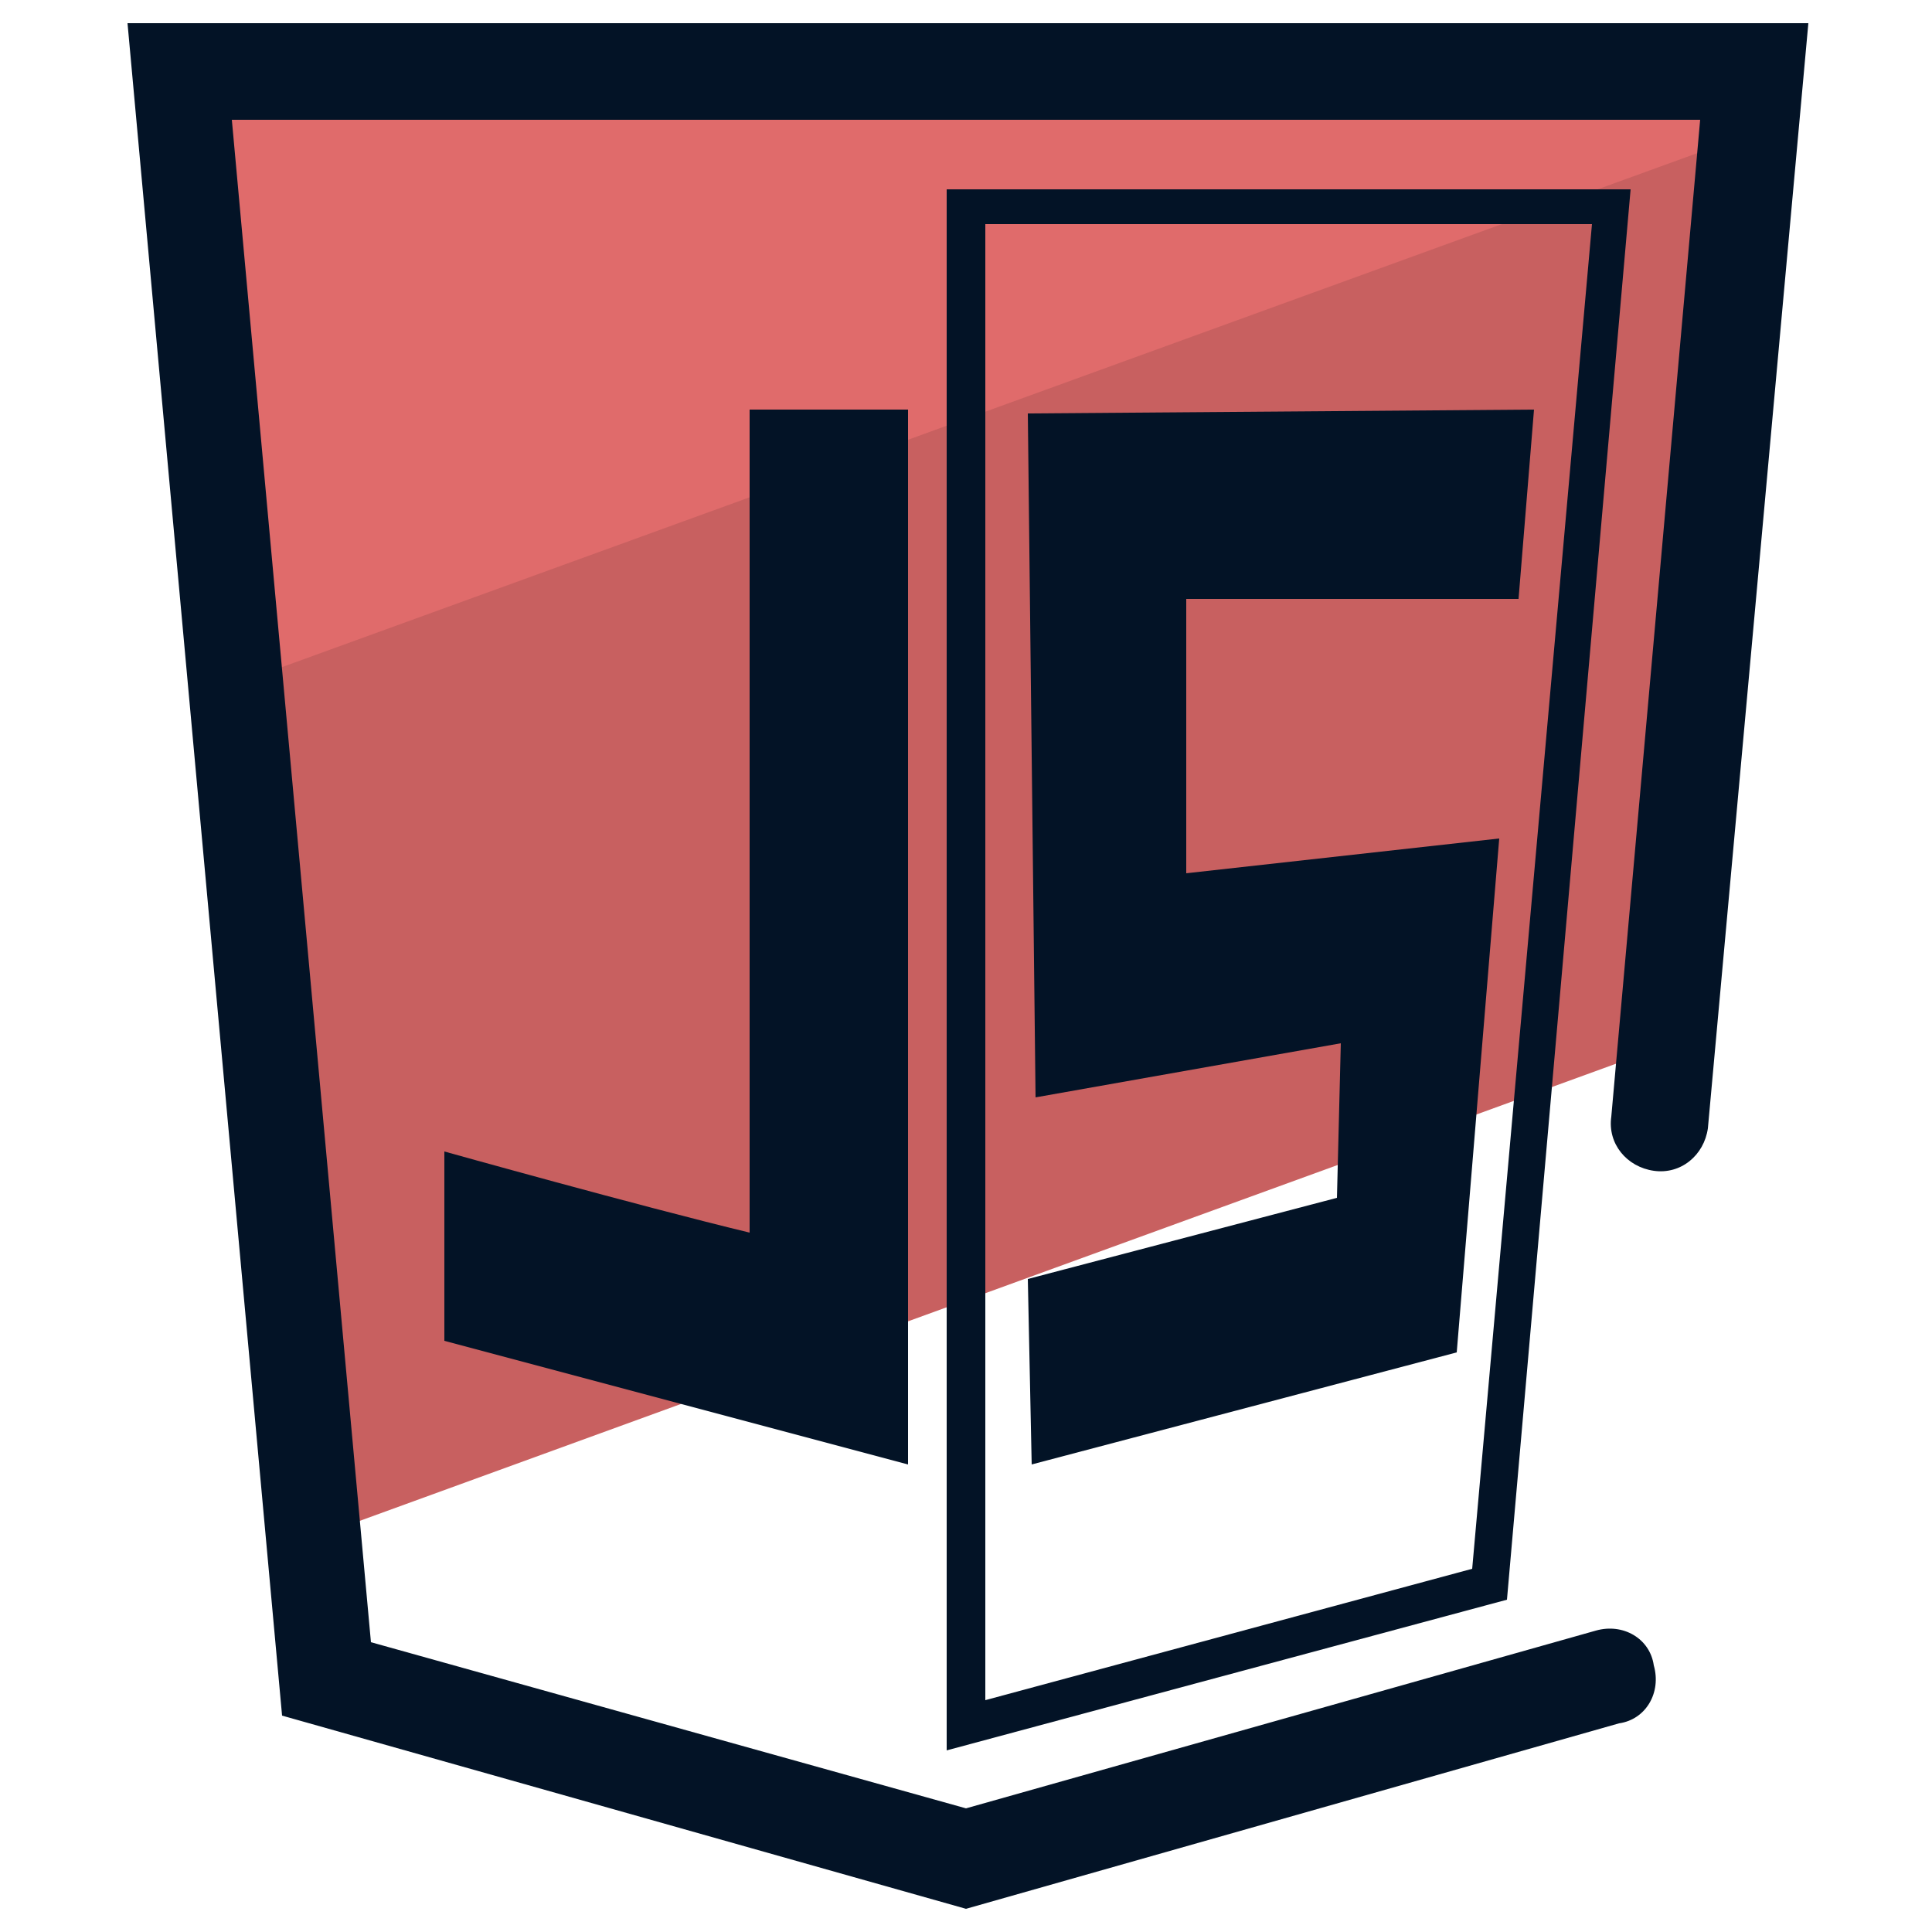
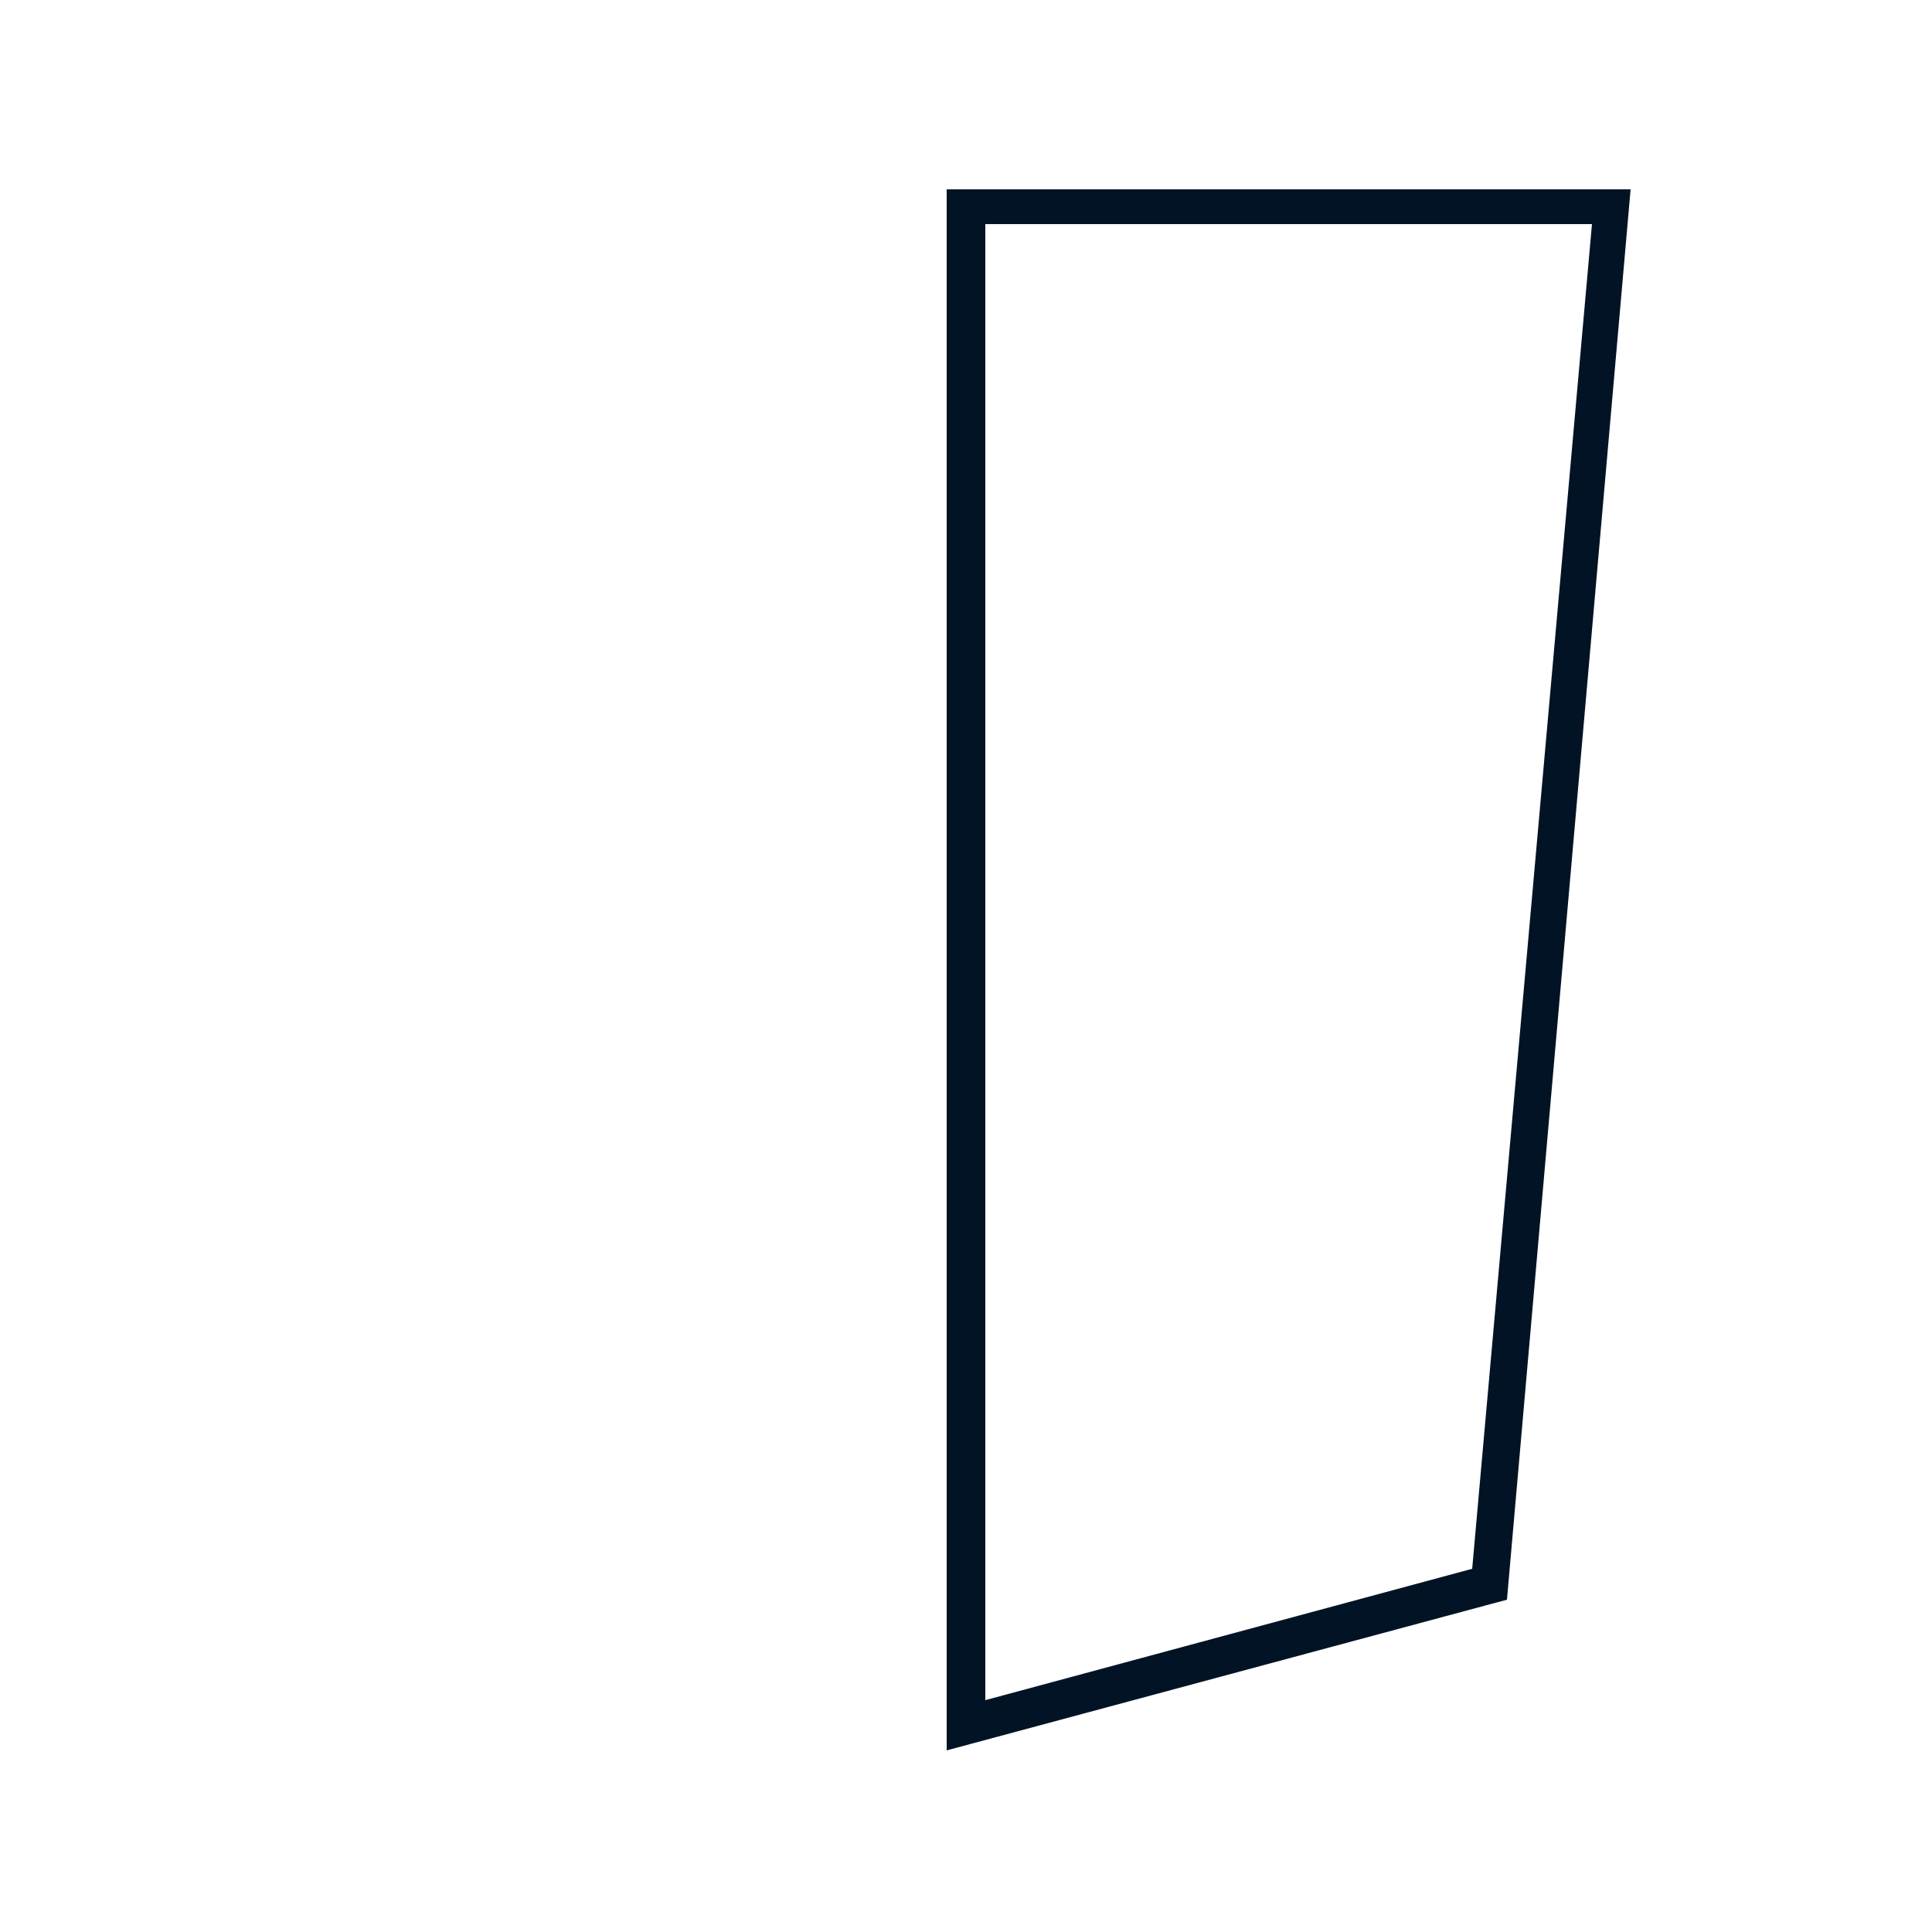
<svg xmlns="http://www.w3.org/2000/svg" id="Layer_1" x="0" y="0" version="1.1" viewBox="0 0 50 50" xml:space="preserve">
  <style>.st2{fill:#031326}</style>
-   <path fill="#c86060" d="M45.2 3L6.1 17.2l2 22.6L43 27.1z" />
-   <path fill="#e06b6b" d="M45.4 1.8H4.6l1.5 15.9L45.2 3.5z" />
-   <path d="M25 49.4l-17.7-5L3.3.6h43.5l-2.6 28.6c-.1.7-.7 1.2-1.4 1.1-.7-.1-1.2-.7-1.1-1.4L44 3.1H6l3.6 39.4L25 46.8l16.3-4.6c.7-.2 1.4.2 1.5.9.2.7-.2 1.4-.9 1.5L25 49.4z" class="st2" />
-   <path id="path5157_1_" d="M11.5 34.7v-4.9s5 1.4 7.9 2.1V10.6h4.1v27.3l-12-3.2z" class="st2" />
  <path d="M24.5 45.3V4.9h17.7L39 41.4l-14.5 3.9zm1-39.4V44l12.6-3.4 3.1-34.8H25.5z" class="st2" />
-   <path d="M37.7 35l1.1-13.3-8.1.9v-7.1h8.6l.4-4.9-13.1.1.2 17.7 7.9-1.4-.1 4-8 2.1.1 4.8 11-2.9z" class="st2" />
</svg>